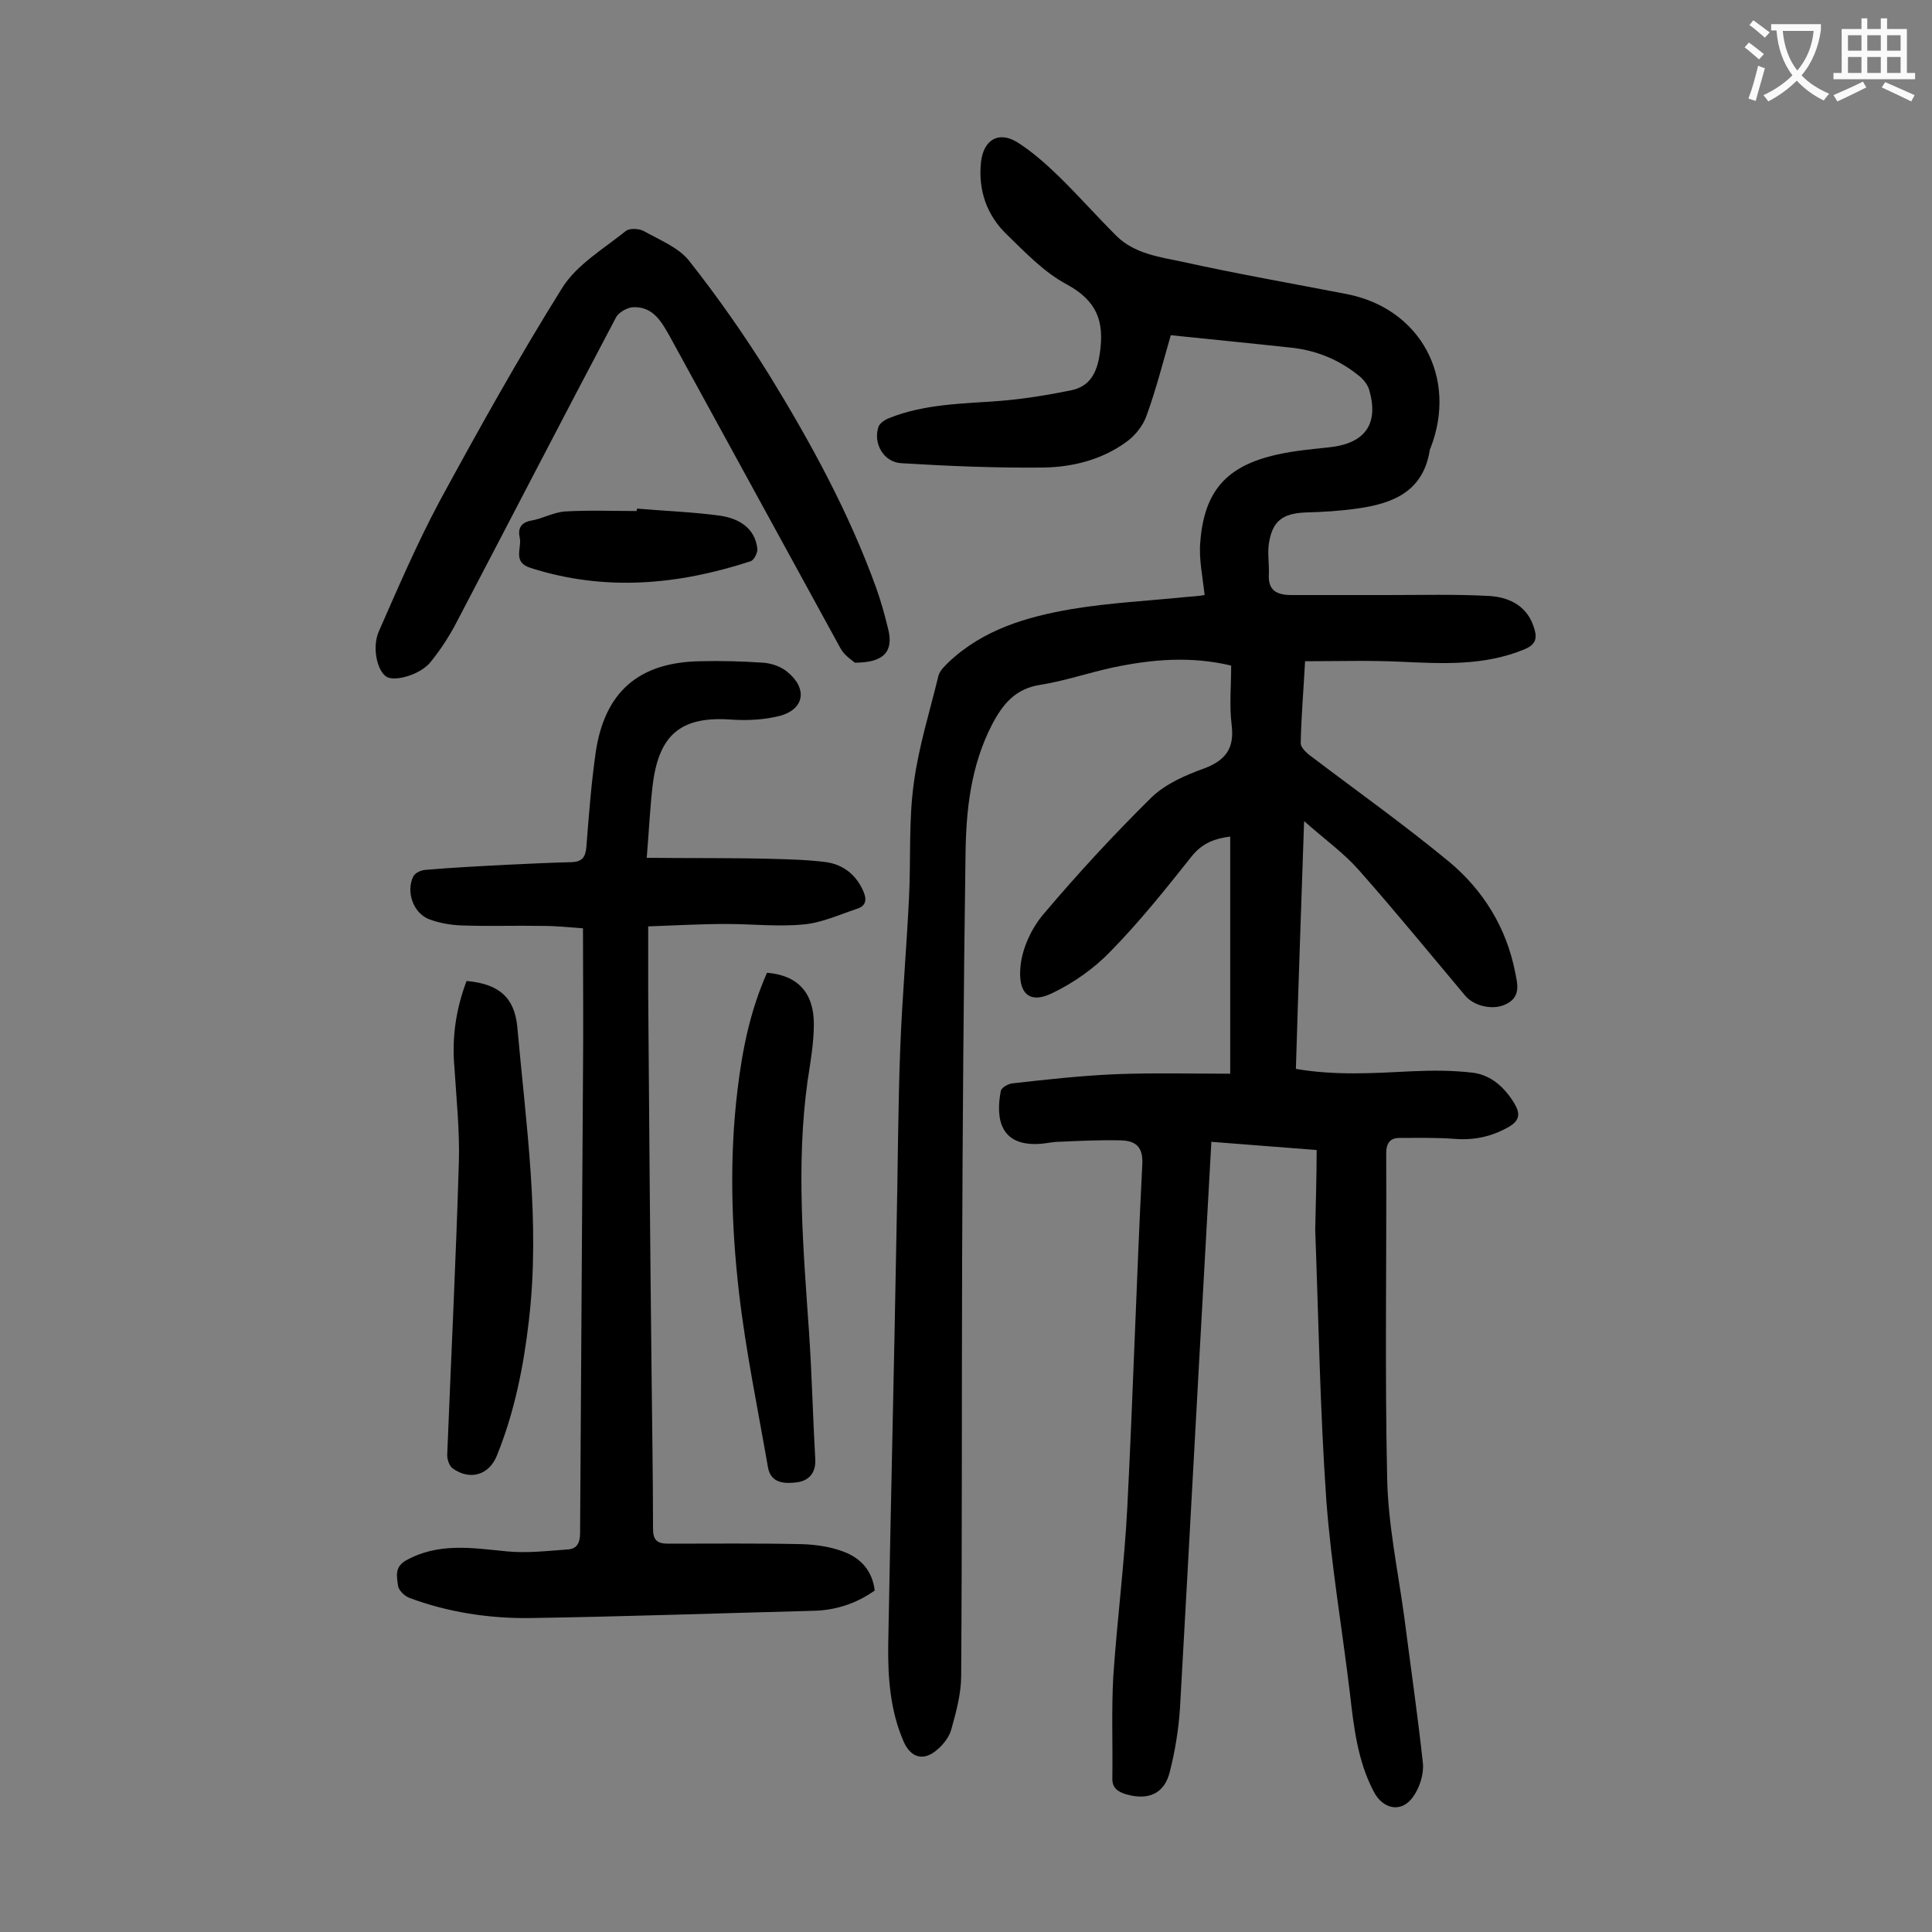
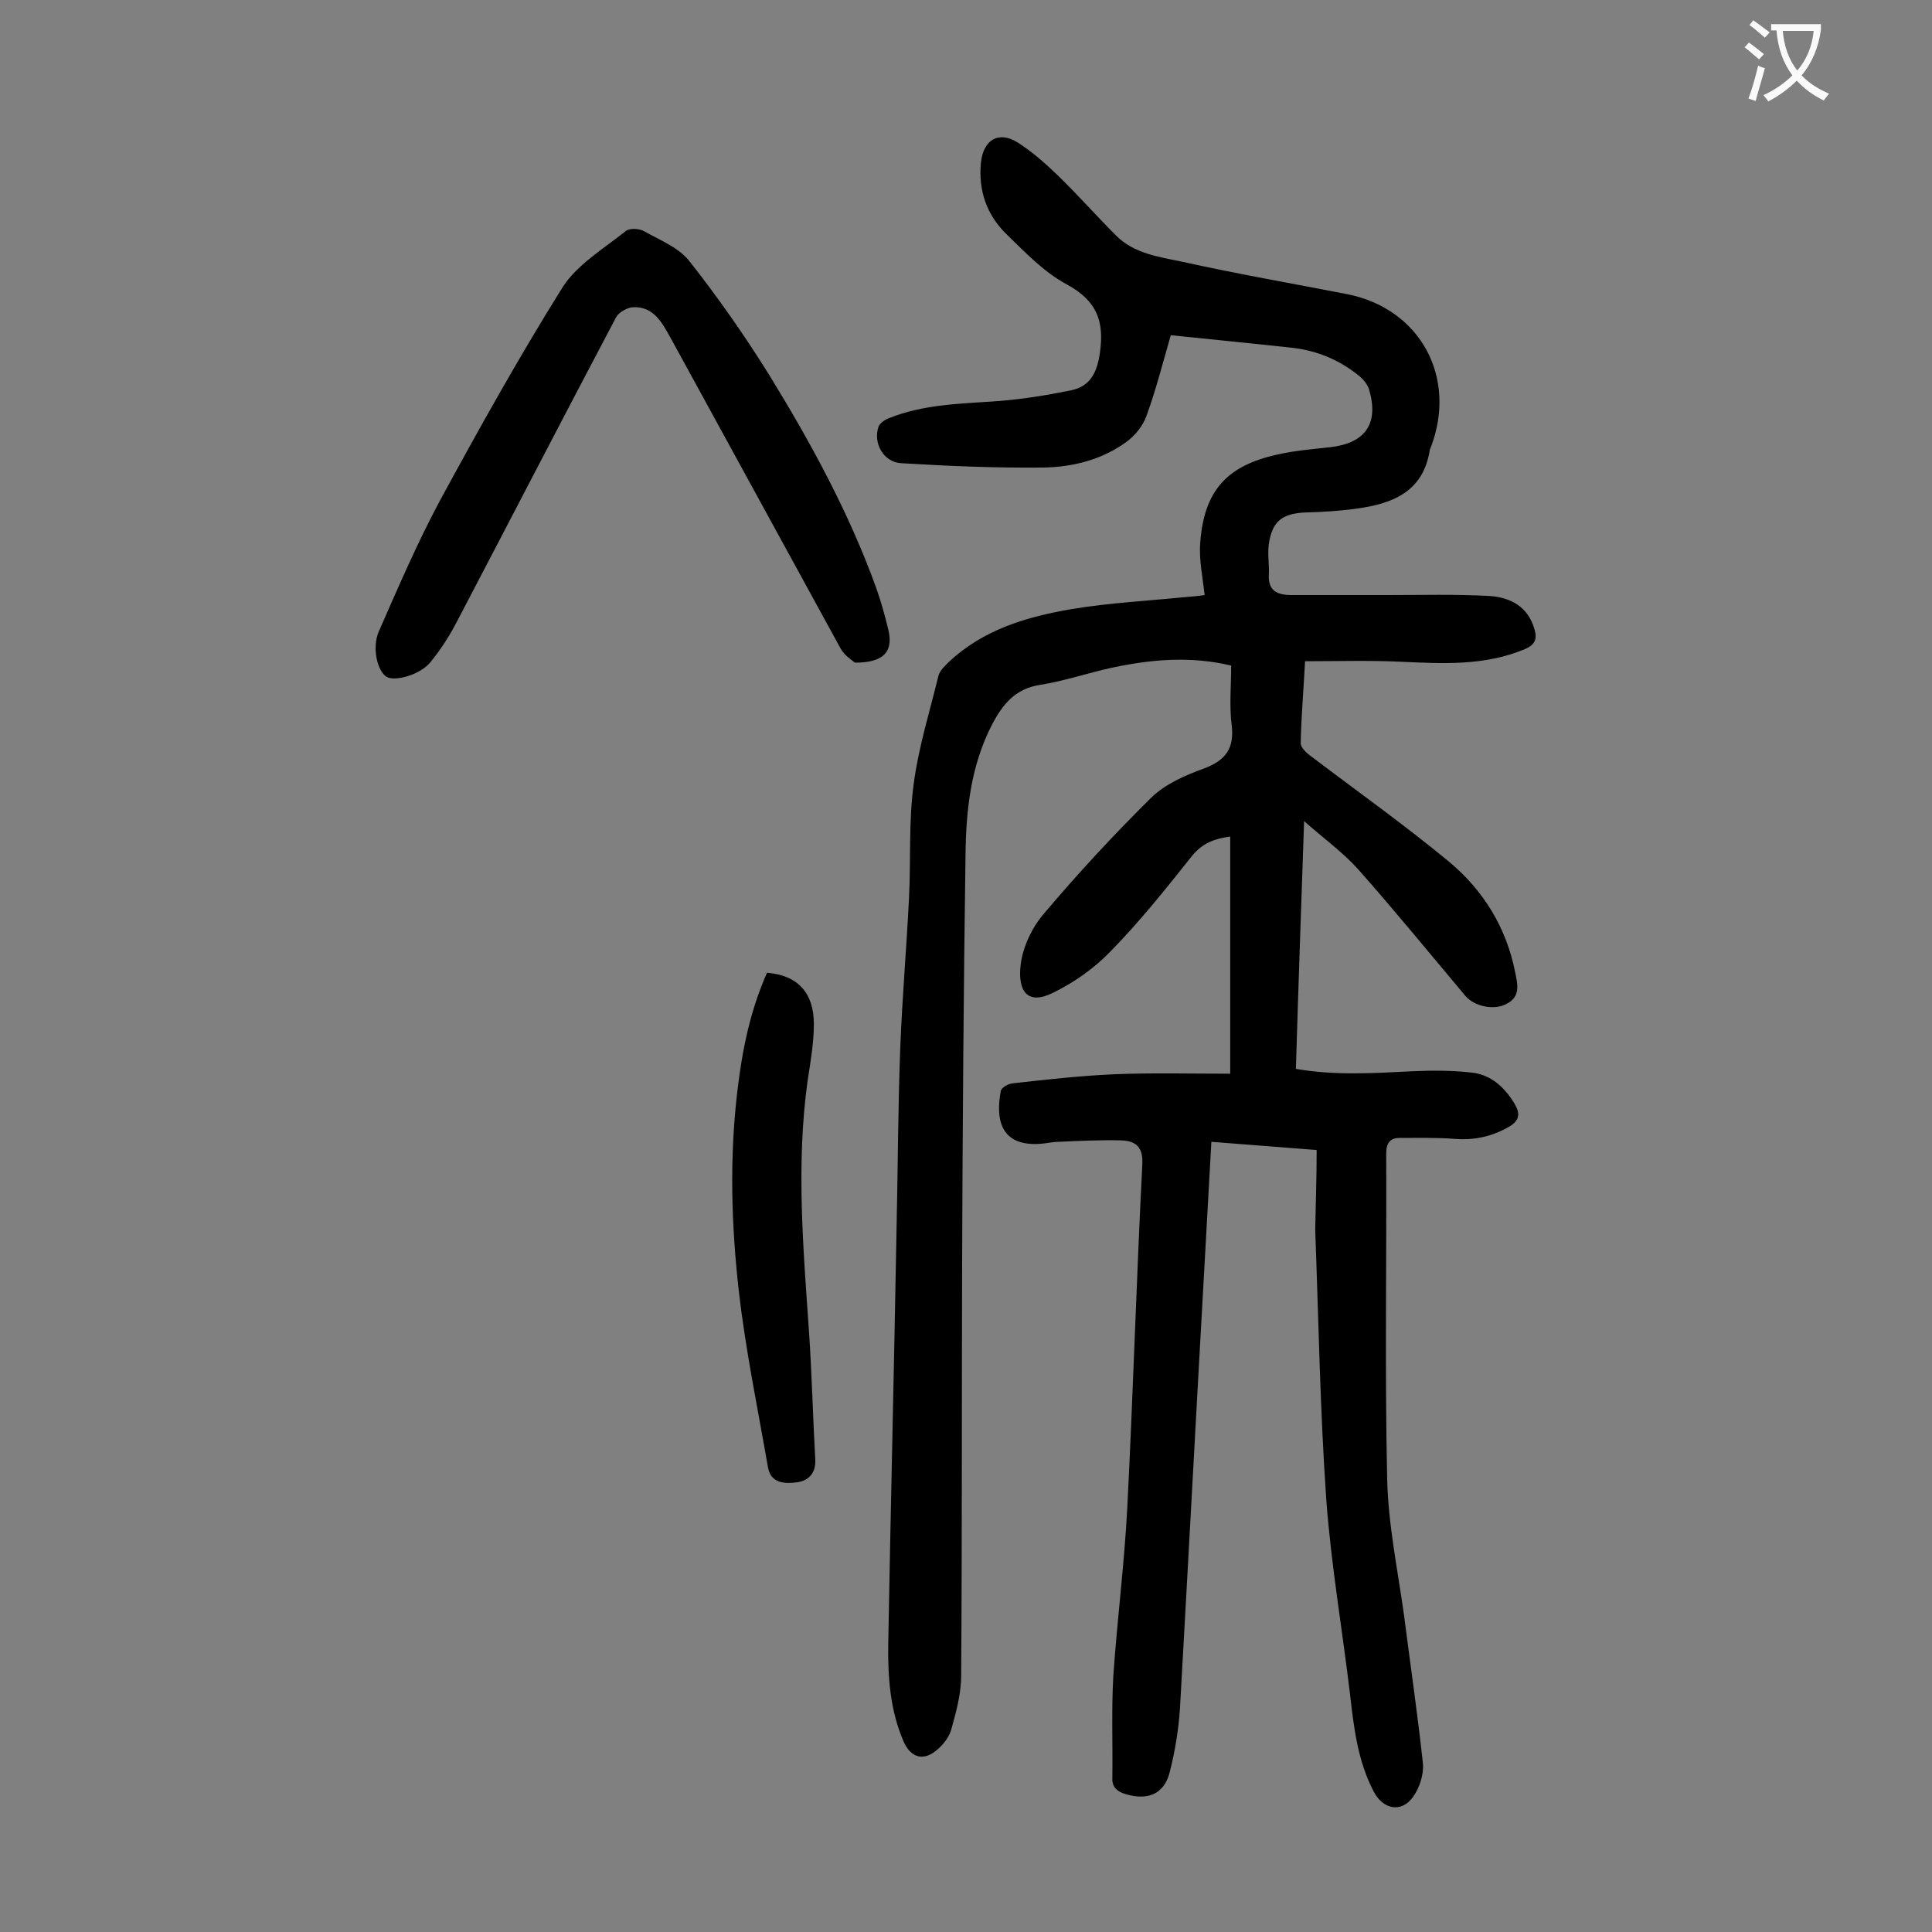
<svg xmlns="http://www.w3.org/2000/svg" enable-background="new 0 0 400 400" viewBox="0 0 400 400">
  <rect x="0" y="0" width="400" height="400" fill="#808080" stroke="none" />
  <g fill="#000001">
    <path d="m272.6 238.1c-7.4-.6-14.4-1.1-21.8-1.7-.4 7.4-.8 14.5-1.2 21.6-1.8 31.9-3.5 63.8-5.3 95.7-.3 4.4-1 8.8-2.1 13.1-1.1 4.6-4.5 6-9 4.7-1.8-.5-3-1.4-2.9-3.4.1-7-.2-14.1.2-21.1.8-11.7 2.3-23.3 2.9-35 1.2-23.6 1.9-47.3 3.1-70.9.2-3.6-1.3-4.9-4.4-5-4.3-.1-8.6.1-12.9.3-1.2 0-2.4.3-3.6.4-8.5.7-9.5-5.1-8.4-10.9.1-.7 1.5-1.5 2.4-1.6 7.1-.8 14.3-1.6 21.4-1.9 7.8-.3 15.7-.1 23.7-.1 0-16.5 0-32.7 0-49.1-3.1.4-5.7 1.3-7.9 4-5.4 6.8-10.9 13.7-17 19.9-3.3 3.4-7.4 6.3-11.7 8.4-5.3 2.7-7.4-.2-6.8-5.6.4-3.7 2.3-7.8 4.8-10.7 7.1-8.4 14.5-16.4 22.3-24.1 2.9-2.8 7-4.6 10.9-6 4.5-1.7 6.3-4.2 5.7-9-.5-4-.1-8.1-.1-12.3-8.4-2-16.4-1.3-24.5.4-5.1 1.1-10 2.8-15.1 3.6s-7.7 4-9.9 8.2c-4.4 8.5-5.4 17.7-5.5 27-.4 27.9-.6 55.7-.7 83.6-.1 28.8 0 57.5-.2 86.3 0 3.7-1 7.4-2 11-.4 1.6-1.6 3.2-2.9 4.3-2.8 2.5-5.5 1.8-7-1.6-2.8-6.4-3.3-13.3-3.2-20.2.5-28.3 1.2-56.6 1.7-84.9.3-12.9.3-25.9.8-38.8.4-10.3 1.3-20.5 1.8-30.8.4-7.9-.1-16 1-23.8 1-7.5 3.3-14.8 5.1-22.2.3-1.1 1.3-2 2.1-2.8 7.2-6.8 16.2-9.4 25.5-11 7.8-1.3 15.8-1.7 23.7-2.5 1.3-.1 2.6-.2 3.8-.4-.4-3.8-1.2-7.4-.9-10.9.8-10.7 5.5-15.9 16-18.2 3.5-.8 7.2-1.1 10.8-1.5 7.3-.8 10.2-4.8 8.2-11.8-.3-1.1-1.1-2.1-1.9-2.8-4.1-3.4-8.8-5.4-14.1-6-8.2-.9-16.5-1.7-25.1-2.6-1.6 5.5-3 11.1-5 16.6-.7 2.1-2.4 4.2-4.2 5.5-5.1 3.7-11.1 5.2-17.2 5.3-9.8.1-19.6-.3-29.4-.9-3.7-.2-5.9-4.2-4.7-7.6.3-.7 1.3-1.4 2.1-1.7 7.4-3 15.3-3 23.1-3.6 4.9-.4 9.8-1.2 14.7-2.2 3.8-.8 5.3-3.5 5.9-7.6 1-6.7-.6-10.9-6.8-14.3-4.7-2.5-8.6-6.6-12.4-10.3-4.2-4-6-9.2-5.4-15 .5-4.6 3.6-6.6 7.6-4.1 3 1.9 5.8 4.4 8.4 6.9 4.1 4 7.9 8.3 12 12.4 3.7 3.7 8.9 4.4 13.7 5.4 11.3 2.5 22.8 4.5 34.1 6.7 15.2 3 22.9 17.3 17.3 31.8-.1.2-.2.4-.2.6-1.4 8.6-7.8 11-15.1 12-3.5.5-7 .7-10.6.8-4.8.2-6.9 1.8-7.6 6.5-.3 2 .1 4.2 0 6.3-.2 3.4 1.7 4.3 4.7 4.3h19.9c7.1 0 14.1-.2 21.2.2 4.2.3 7.9 2.2 9.2 6.9.6 2 .1 3.2-2 4.1-8.4 3.5-17 3-25.8 2.6-6.5-.3-12.9-.1-19.7-.1-.3 5.8-.8 11.4-.9 17 0 .9 1.3 2.1 2.3 2.8 9.5 7.2 19.2 14.1 28.4 21.7 7.1 5.9 11.9 13.7 13.7 22.9.5 2.5 1.2 5.1-1.9 6.6-2.5 1.3-6.5.5-8.4-1.7-7.3-8.7-14.5-17.5-22.1-26.1-3.1-3.5-7-6.3-11.3-10.1-.6 17.7-1.2 34.4-1.7 51.3 8.1 1.4 16 .9 23.9.5 4.3-.2 8.6-.2 12.8.3 3.7.5 6.5 3 8.5 6.3 1.2 2 1.3 3.5-1.1 4.9-3.5 2-7.1 2.8-11.1 2.5-3.8-.3-7.7-.2-11.6-.2-1.9 0-2.7 1.1-2.7 3.2.1 22.5-.3 44.9.2 67.4.2 9.4 2.2 18.9 3.5 28.3 1.3 10.2 2.8 20.4 3.9 30.6.2 2.3-.7 5.1-2.1 7-2.4 3.3-6.2 2.5-8.1-1.2-3.3-6.3-4.1-13.2-4.9-20.2-1.6-13.4-3.9-26.7-4.9-40.1-1.3-18.6-1.6-37.3-2.3-56 .1-5.3.3-10.7.3-16.5z" />
-     <path d="m133.9 177.6c8.9.1 17.1 0 25.3.2 4 .1 8 .2 11.9.7 3.3.5 5.9 2.4 7.4 5.5.9 1.8 1.2 3.5-1.2 4.2-3.6 1.2-7.3 2.9-11 3.2-5.2.5-10.6-.1-15.9-.1s-10.6.3-16.2.5v13.9c.2 26.1.4 52.2.7 78.3.1 10.8.3 21.7.3 32.5 0 2.4.9 3.1 3.1 3.1 9.3 0 18.5-.1 27.8.1 2.8.1 5.7.5 8.4 1.5 3.6 1.3 6.1 3.9 6.6 8.1-3.8 2.7-8.1 4.1-12.7 4.2-19.5.5-39.1 1.2-58.7 1.5-8.5.1-17-1.2-25-4.2-1-.4-2.2-1.6-2.3-2.5-.2-1.8-.8-3.8 1.6-5.2 6.8-3.8 13.8-2.6 21-1.9 4.1.4 8.3-.1 12.5-.4 1.9-.1 2.6-1.3 2.6-3.4.2-31.6.4-63.2.6-94.9.1-9.9 0-19.9 0-30.3-2.7-.2-5.5-.5-8.3-.5-5.6-.1-11.3.1-16.9-.1-2.3-.1-4.6-.5-6.7-1.3-3.3-1.3-4.8-5.8-3.2-8.9.4-.7 1.5-1.2 2.4-1.3 5.9-.5 11.9-.8 17.8-1.1 4.2-.2 8.4-.4 12.6-.5 2.1-.1 2.8-1 3-3.1.5-6.5 1-13 1.9-19.4 1.8-12.7 8.9-18.9 21.7-19.1 4.3-.1 8.6 0 12.9.3 1.8.1 3.8.8 5.1 1.9 4.2 3.4 3.6 7.7-1.5 9.1-3.1.8-6.5 1-9.8.8-10.3-.8-15.1 2.7-16.5 13-.6 4.7-.8 9.6-1.3 15.6z" />
    <path d="m177 137.2c-.6-.5-2.2-1.5-3-3-11.8-21.5-23.5-43-35.3-64.5-1.7-3-3.4-6.2-7.5-6.1-1.2 0-3 1-3.6 2-11.1 21-22 42.1-33 63.1-1.5 2.9-3.3 5.7-5.4 8.3-2.1 2.7-7.5 4.2-9.2 3.1-1.9-1.2-3-6-1.6-9.3 4-9.1 7.9-18.2 12.6-27 8.1-14.9 16.4-29.8 25.4-44.2 3-4.8 8.6-8.1 13.2-11.8.8-.6 2.8-.5 3.8.1 3.2 1.8 7 3.3 9.2 6 6 7.6 11.6 15.6 16.7 23.8 8.6 14 16.5 28.5 22.1 44 1 2.8 1.8 5.7 2.5 8.6 1.1 4.5-.8 6.9-6.9 6.9z" />
-     <path d="m96.6 203.1c6.6.6 9.9 3.3 10.5 9.5 1.8 20.2 4.8 40.4 2.4 60.8-1.1 9.6-3 19-6.6 27.9-1.6 4.1-5.6 5.3-9.2 2.7-.7-.5-1.2-2-1.1-3 .8-20.1 1.8-40.2 2.4-60.3.2-6.5-.5-13-.9-19.5-.6-6.3.3-12.3 2.5-18.1z" />
    <path d="m158.8 201.4c6.3.5 9.7 4.1 9.7 10.6 0 3.9-.7 7.9-1.3 11.8-2.4 17.3-.9 34.6.3 52 .6 8.8.8 17.7 1.3 26.5.1 2.8-1.5 4.3-3.8 4.6-2.4.3-5.4.3-6-3.1-2.1-12.1-4.6-24.1-6-36.2-1.6-13.9-2-28-.3-42 1-8.3 2.6-16.3 6.1-24.2z" />
-     <path d="m131.9 105.3c5.8.5 11.7.7 17.4 1.5 3.7.6 7 2.5 7.5 6.8.1.8-.7 2.4-1.4 2.6-15 4.9-30.1 6.3-45.5 1.4-3.9-1.2-1.8-4.1-2.3-6.3-.4-1.8.2-3.1 2.3-3.5 2.4-.4 4.6-1.7 7-1.9 4.9-.3 9.9-.1 14.9-.1 0-.2.1-.3.1-.5z" />
  </g>
  <path d="m362.1 8.8c1.1.8 2.1 1.6 3.1 2.4l-1 1.1c-1.3-1.1-2.3-2-3-2.5zm1.9 4.8c.5.2.9.4 1.4.5-.6 2.3-1.3 4.5-1.9 6.8l-1.5-.5c.8-2.1 1.4-4.3 2-6.8zm-1-9.4c1.3.9 2.4 1.8 3.4 2.5l-1 1.1c-1.4-1.2-2.4-2.1-3.2-2.6zm3.7 2.2v-1.4h10.3v1.2c-.5 3.6-1.8 6.8-4 9.4 1.5 1.6 3.4 2.8 5.7 3.8-.3.4-.7.8-1.1 1.4-2.3-1.1-4.1-2.5-5.6-4.1-1.6 1.6-3.6 3.1-5.9 4.3-.3-.5-.7-.9-1-1.3 2.4-1.1 4.4-2.5 6-4.1-1.9-2.5-3-5.6-3.3-9.3h-1.1zm8.8 0h-6.4c.3 3.3 1.3 6 3 8.2 2-2.3 3.1-5.1 3.4-8.2z" fill="#fafafb" />
-   <path d="m385.3 3.8h1.3v2.2h2.8v-2.2h1.3v2.2h4.1v9.1h1.7v1.3h-16.9v-1.3h1.7v-9.1h4.1v-2.2zm.4 13.1.7 1.2c-1.8.9-3.8 1.9-6 2.9-.2-.4-.5-.8-.8-1.3 2.3-1 4.3-1.9 6.1-2.8zm-3.1-6.4h2.8v-3.2h-2.8zm0 4.6h2.8v-3.3h-2.8zm4-4.6h2.8v-3.2h-2.8zm0 4.6h2.8v-3.3h-2.8zm3.7 1.9c2.1.9 4.1 1.8 6.1 2.7l-.7 1.3c-2.2-1.1-4.2-2-6.1-2.9zm3.2-9.7h-2.8v3.2h2.8zm-2.8 7.8h2.8v-3.3h-2.8z" fill="#fafafb" />
</svg>